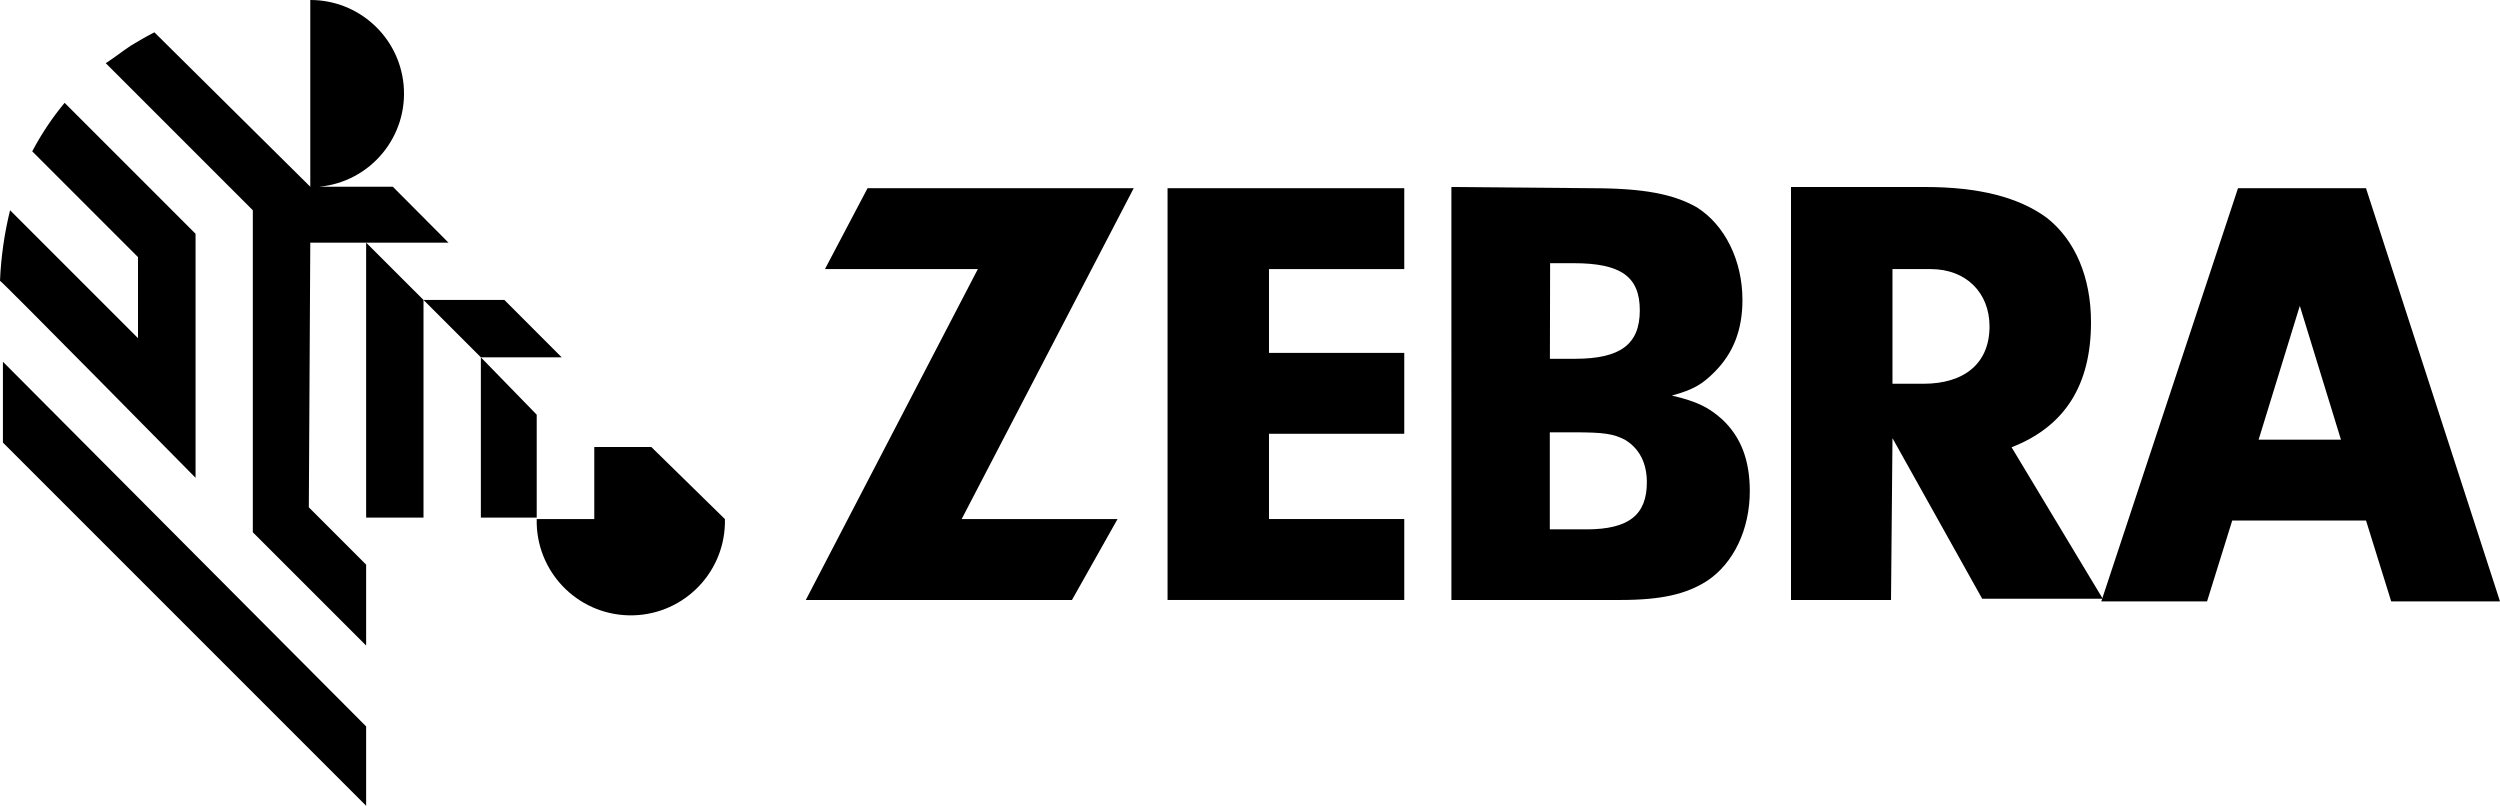
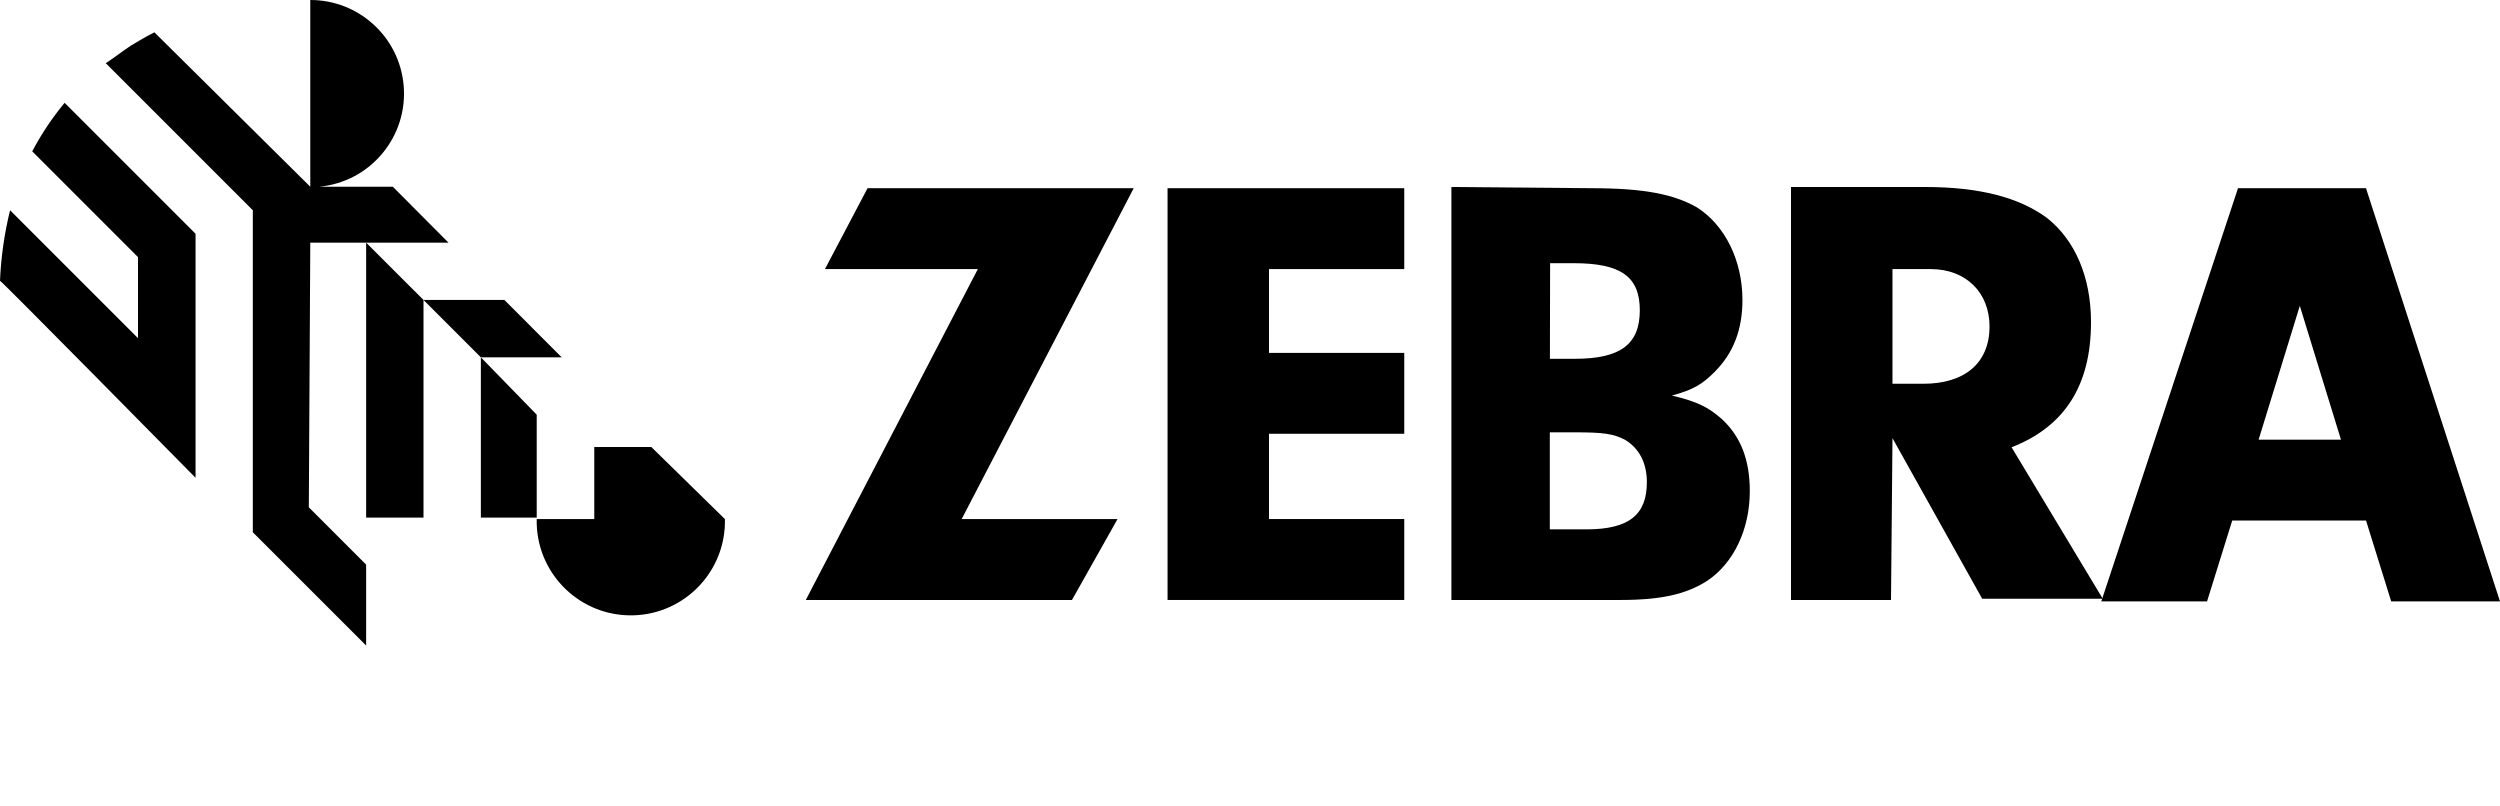
<svg xmlns="http://www.w3.org/2000/svg" viewBox="0 0 496.4 160">
  <g id="a" />
  <g id="b">
    <g id="c">
      <g id="d">
        <g id="e">
          <polygon points="106.57 82.34 95.48 70.95 95.48 102.77 106.57 102.77 106.57 82.34" />
          <path d="M61.61,48.18h27.44l-11.05-11.1h-14.64c10.22-.95,17.73-10,16.78-20.22C79.25,7.29,71.21-.01,61.61,0V37.08L30.66,6.42c-1.75,.88-3.21,1.76-4.66,2.63-1.76,1.17-3.22,2.34-5,3.5l29.2,29.2v63.94l22.5,22.49v-16.06l-11.38-11.39,.29-52.55Z" />
          <polygon points="72.7 48.18 72.7 102.77 84.09 102.77 84.09 59.56 72.7 48.18" />
          <polygon points="111.53 70.95 100.15 59.56 84.09 59.56 95.48 70.95 111.53 70.95" />
          <path d="M38.83,94.89V46.42L12.83,20.42c-2.47,2.98-4.63,6.21-6.43,9.63l21,21v16.1L2,41.75c-1.13,4.59-1.8,9.28-2,14,.29,0,37.67,37.95,38.83,39.12" />
-           <polygon points=".58 71.83 .58 87.88 72.7 160 72.7 144.24 .58 71.83" />
          <path d="M129.34,88.76h-11.34v14.3h-11.43c-.24,10.32,7.93,18.88,18.25,19.12,10.32,.24,18.88-7.93,19.12-18.25,0-.29,0-.58,0-.86l-14.6-14.3Z" />
          <polygon points="221.9 103.06 212.85 119.13 160 119.13 194.16 53.43 163.8 53.43 172.26 37.37 225.11 37.37 190.95 103.06 221.9 103.06" />
          <polygon points="251.97 70.07 278.83 70.07 278.83 86.13 251.97 86.13 251.97 103.06 278.83 103.06 278.83 119.13 231.83 119.13 231.83 37.37 278.83 37.37 278.83 53.43 251.97 53.43 251.97 70.07" />
          <path d="M307.74,105.11h7.26c8.47,0,12-2.92,12-9.34,0-3.8-1.46-6.72-4.38-8.47-2.33-1.17-4.09-1.46-10.22-1.46h-4.67v19.27Zm.01-33.87h5c9.06,0,12.85-2.92,12.85-9.63s-3.79-9.35-13.14-9.35h-4.67l-.04,18.98Zm8.18-33.87c10.51,0,16.35,1.17,21,3.8,5.54,3.5,9.05,10.51,9.05,18.39,0,5.84-1.75,10.51-5.55,14.31-2.33,2.33-4.09,3.5-8.47,4.67,5,1.17,7.3,2.34,9.93,4.67,3.8,3.51,5.55,8.18,5.55,14.31,0,7.59-3.21,14.31-8.47,17.81-4.09,2.63-9.05,3.8-17.22,3.8h-33.56V37.13l27.74,.24Z" />
          <path d="M381.9,76.2c8.18,0,13.14-4.08,13.14-11.38,0-6.72-4.67-11.39-11.68-11.39h-7.59v22.77h6.13Zm-6.42,42.93h-19.86V37.13h26.58c10.8,0,18.68,2.05,24.23,6.13,5.55,4.38,8.76,11.68,8.76,20.73,0,12.56-5.26,20.73-15.77,24.82l18.1,30.07h-23.94l-17.81-31.88-.29,32.13Z" />
          <path d="M448.47,87.3l8.18-26.57,8.17,26.57h-16.35Zm21.32-49.93h-25.41l-27.15,82.05h21l5-16.06h26.57l5,16.06h21.6l-26.61-82.05Z" />
        </g>
      </g>
    </g>
  </g>
</svg>